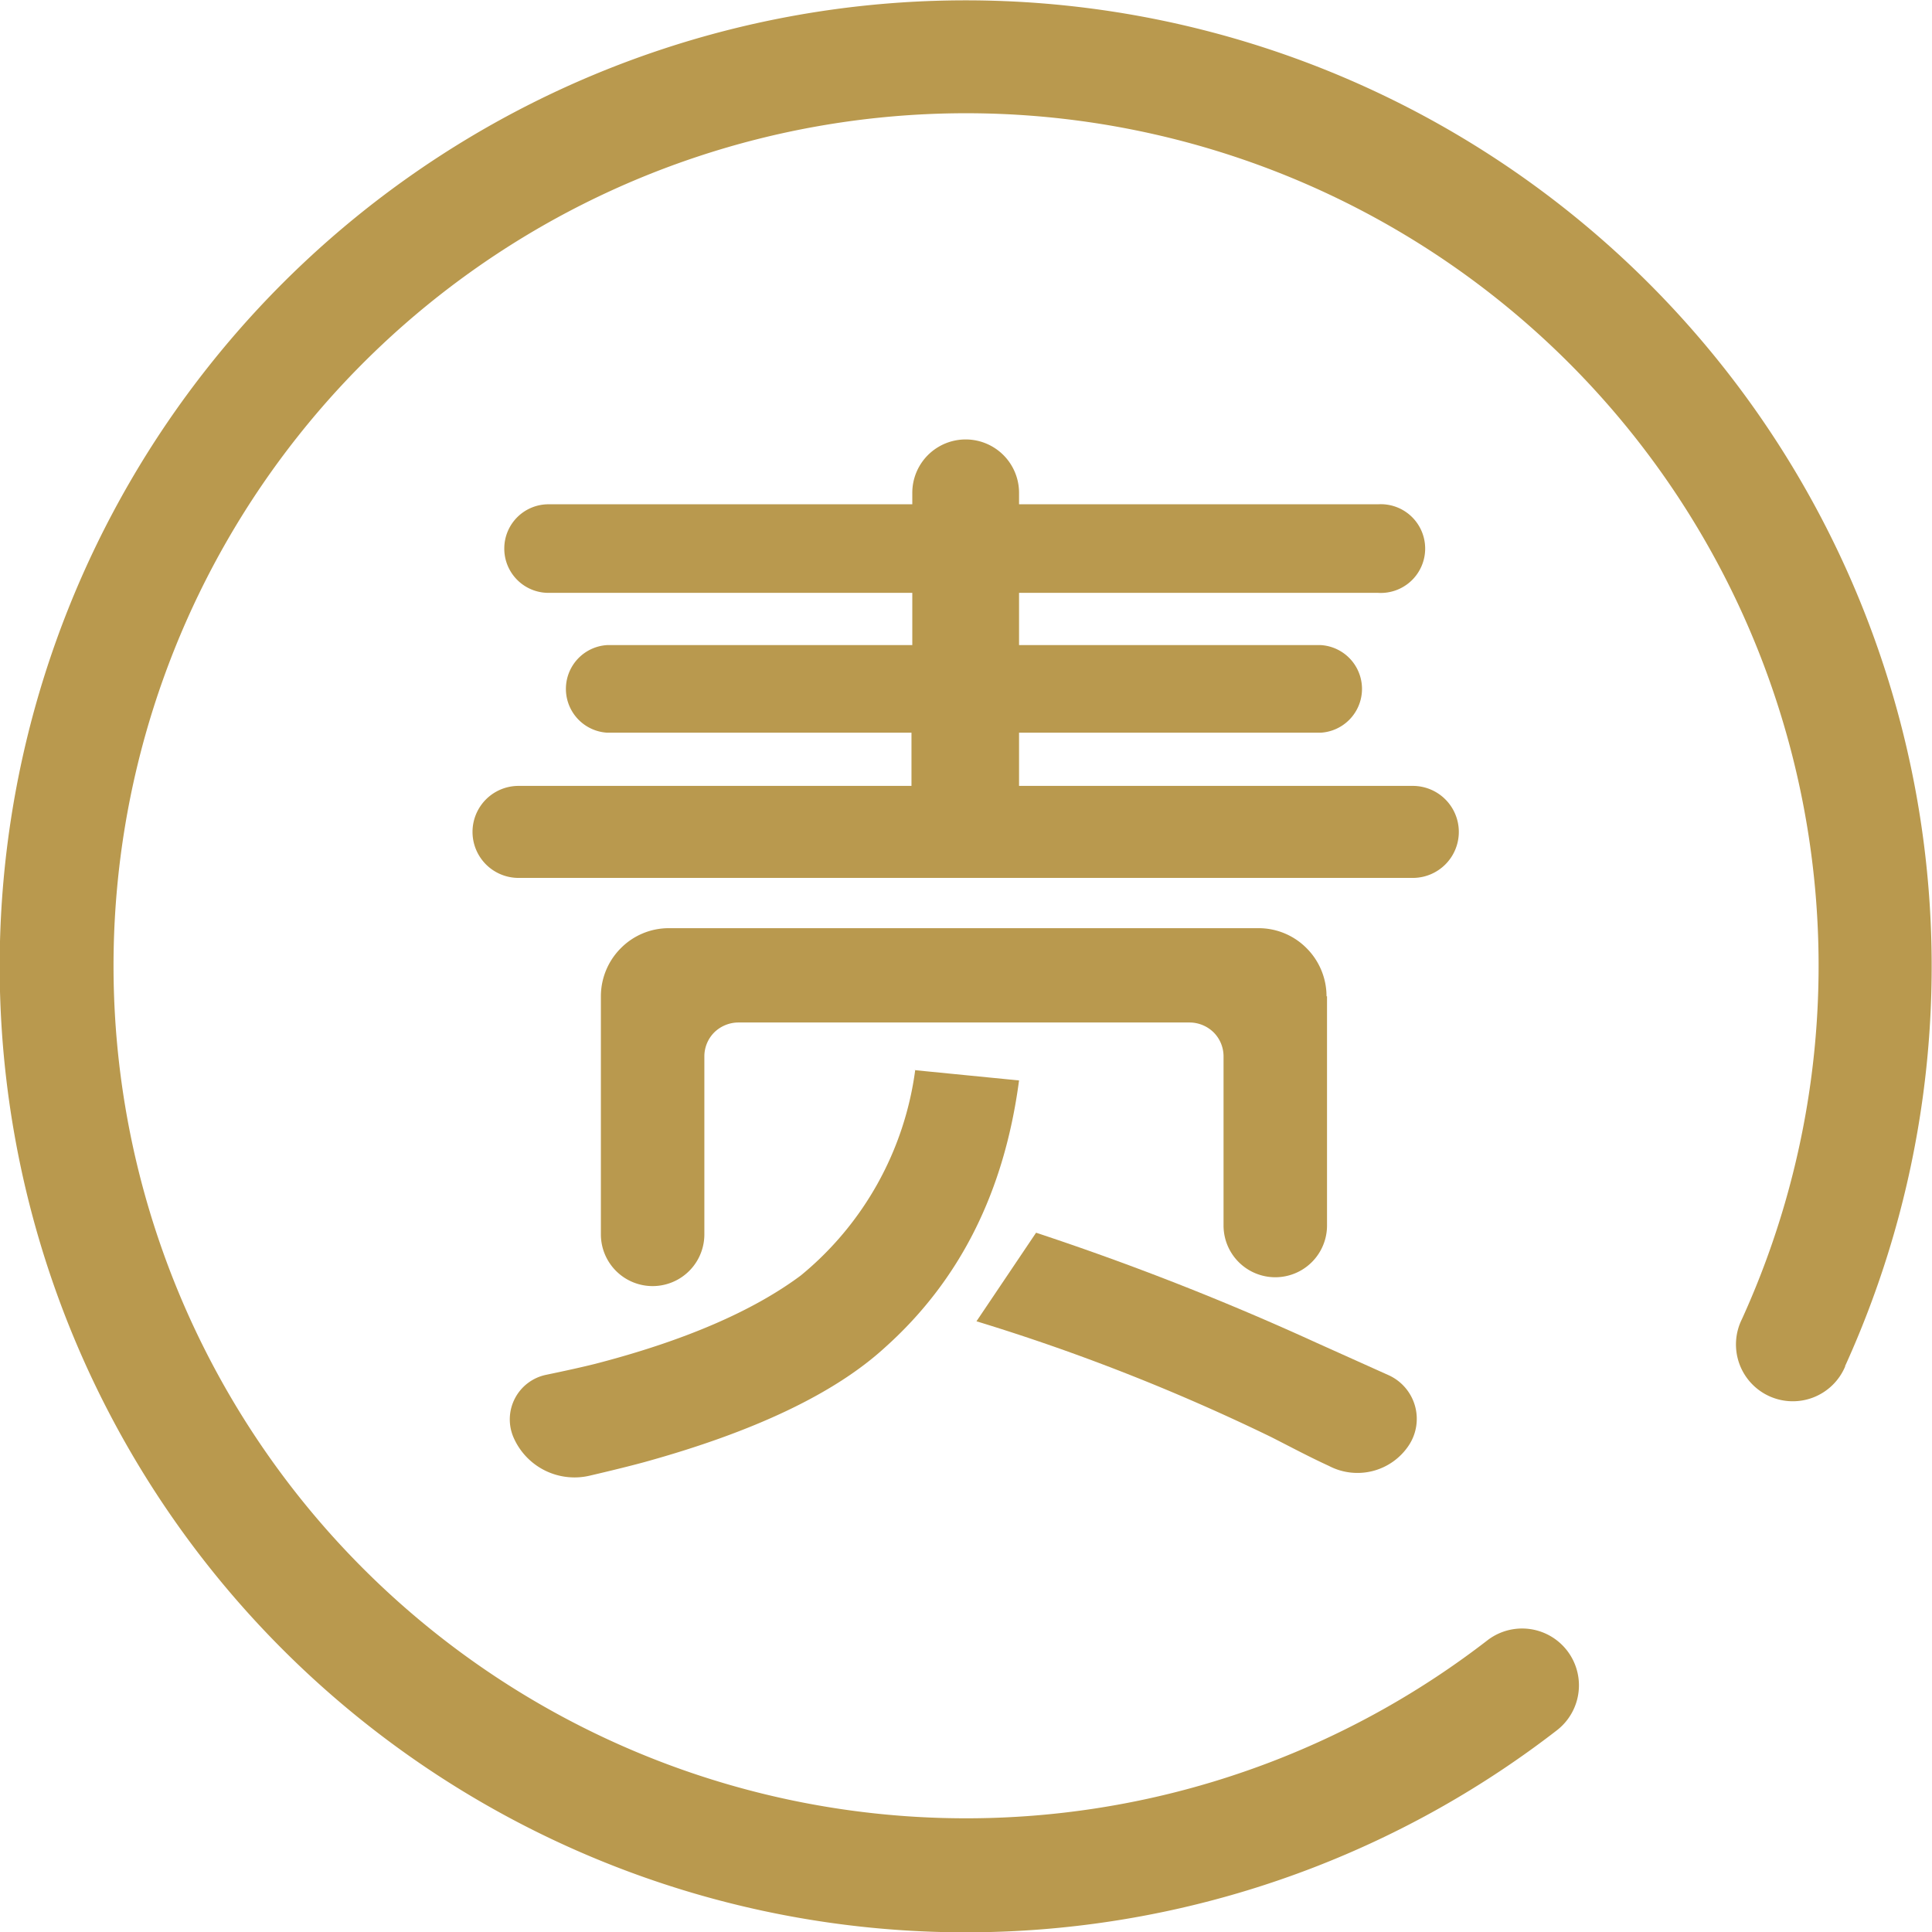
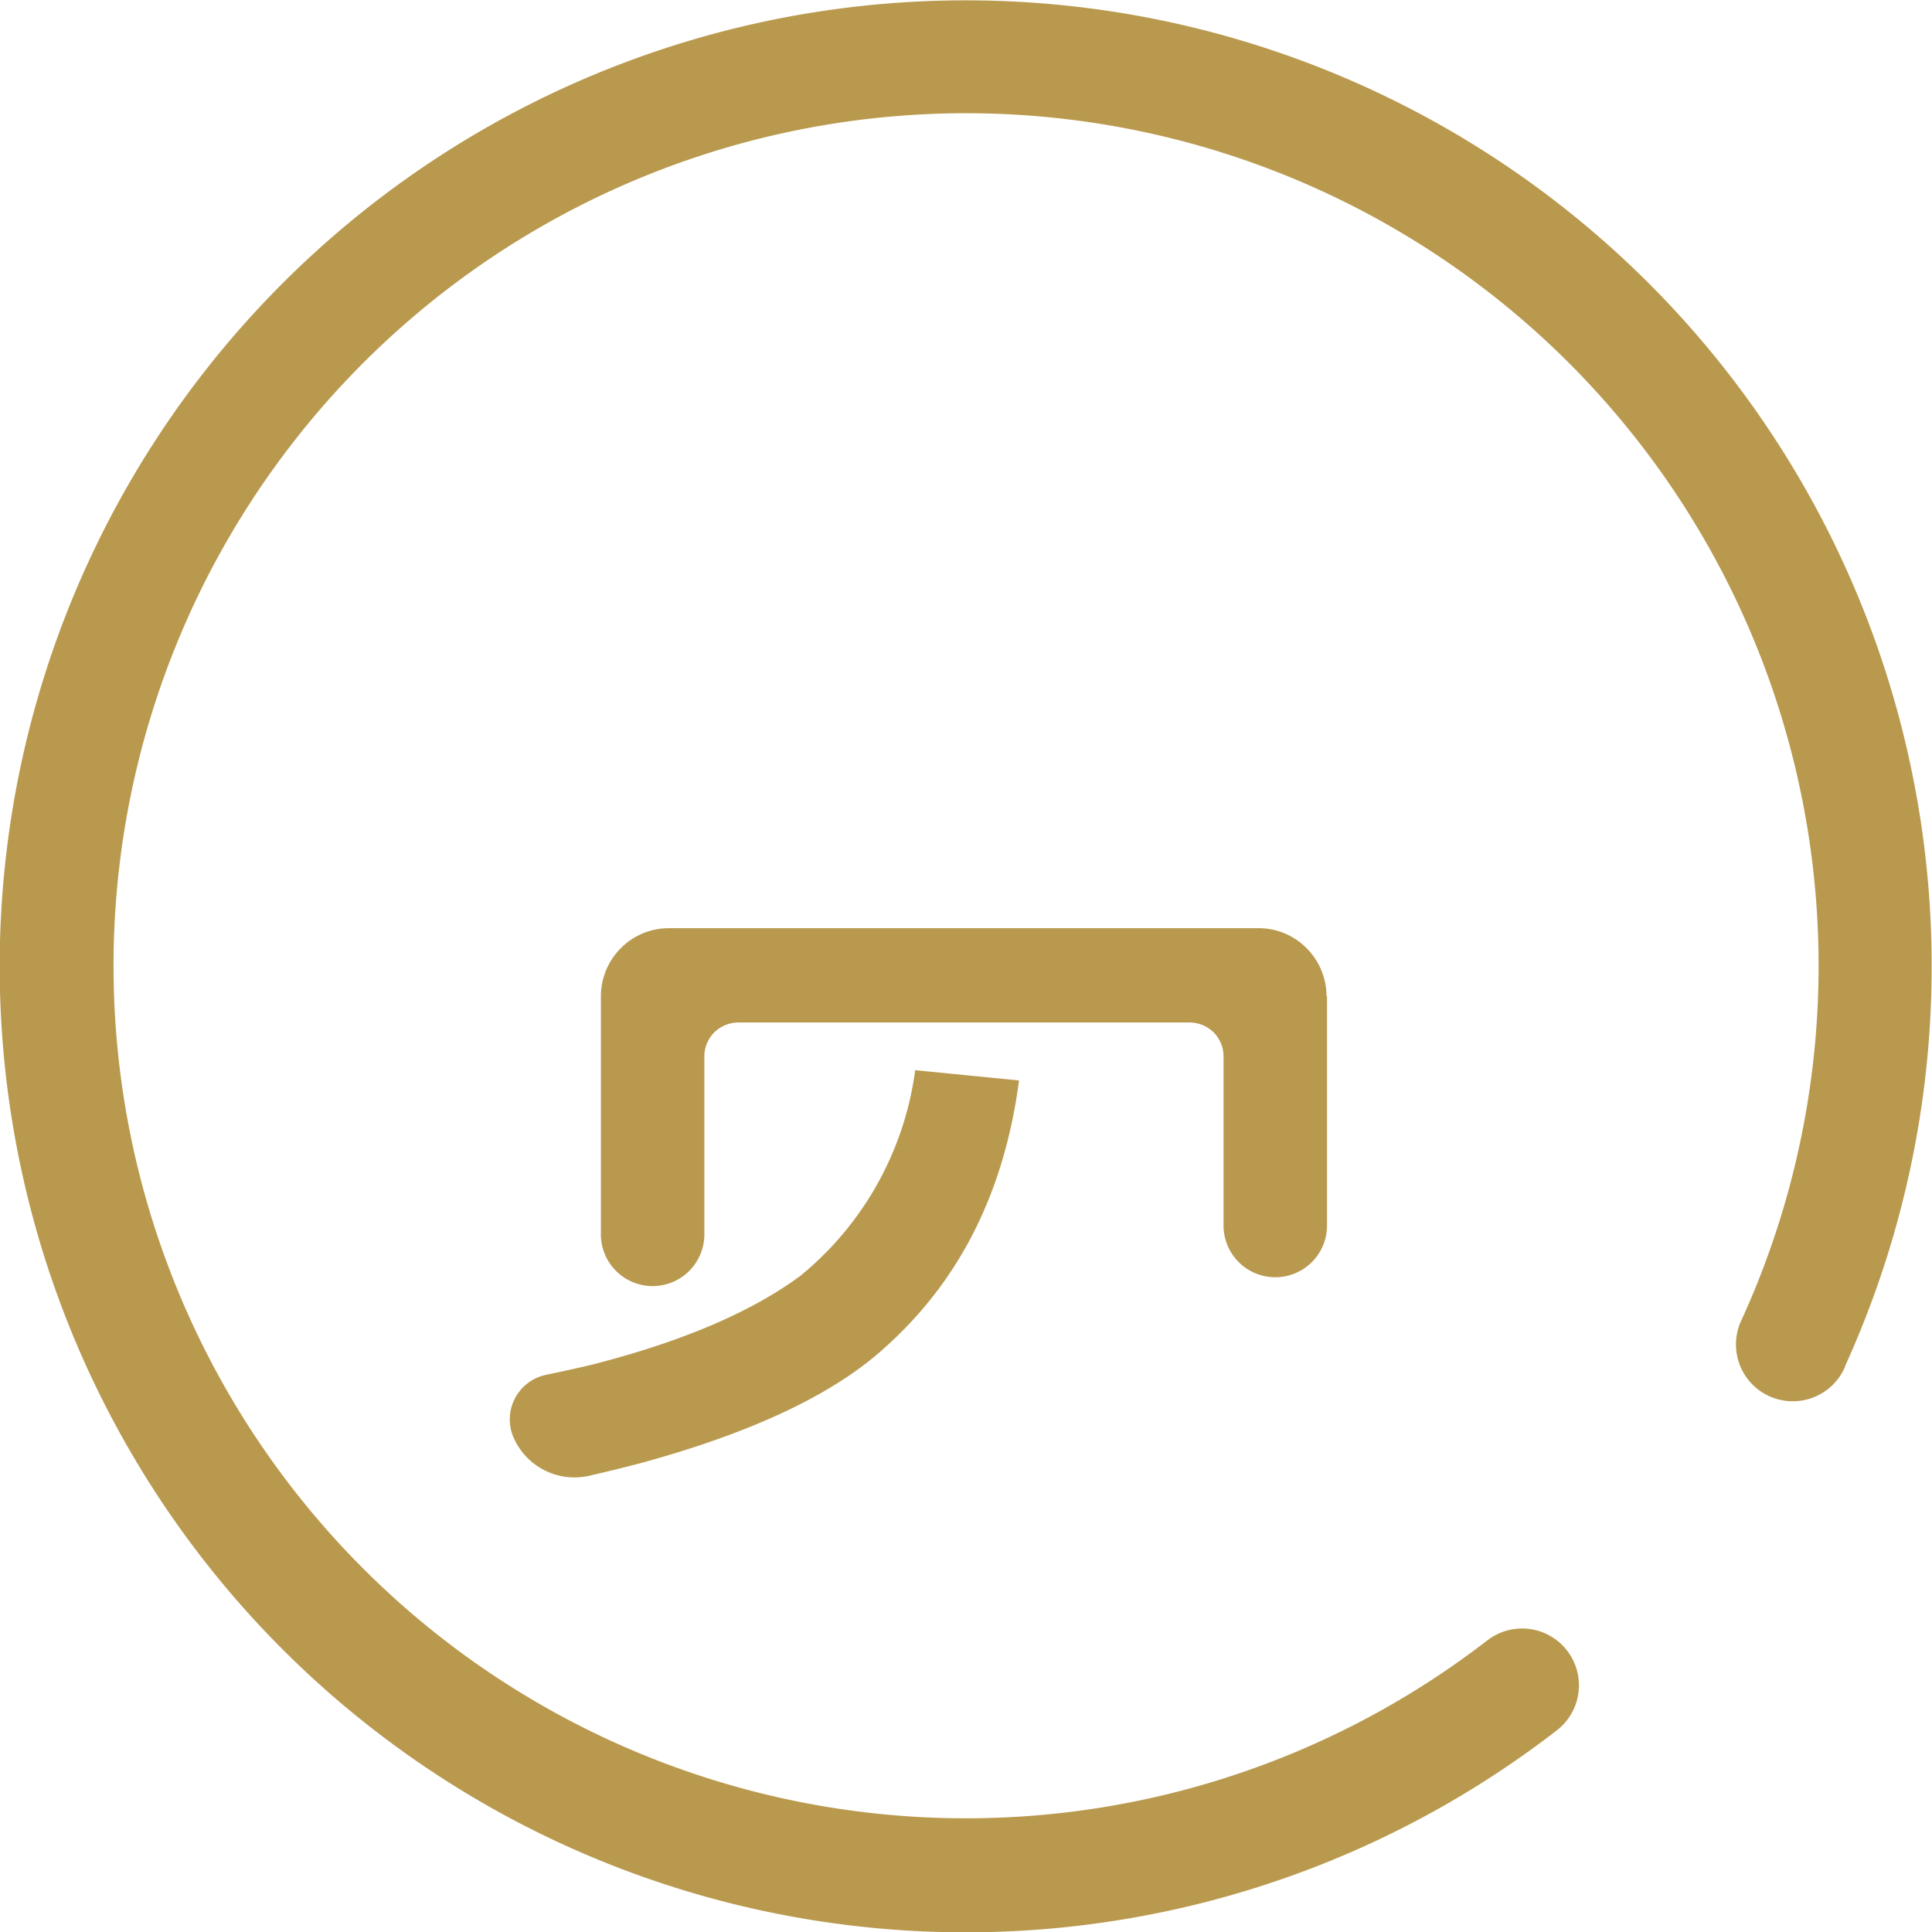
<svg xmlns="http://www.w3.org/2000/svg" width="118" height="118" viewBox="0 0 118 118">
  <defs>
    <style>
      .cls-1 {
        fill: #b9994e;
      }
    </style>
  </defs>
  <g id="图层_2" data-name="图层 2">
    <g id="设计">
      <g>
        <path class="cls-1" d="M112.7,83.45a3.47,3.47,0,1,1-6.31-2.88,52.07,52.07,0,1,0-15.55,19.62,3.47,3.47,0,0,1,4.25,5.49,59,59,0,1,1,17.6-22.24Z" />
-         <path class="cls-1" d="M30.8,33.5a2.7,2.7,0,0,1,2.71-2.7H55.72v-.7a3.26,3.26,0,0,1,6.52,0v.7H84.17a2.71,2.71,0,1,1,0,5.41H62.24V39.4H80.67a2.68,2.68,0,0,1,0,5.35H62.24V48H86.29a2.81,2.81,0,0,1,0,5.62H31.67a2.81,2.81,0,0,1,0-5.62h24V44.75H37.08a2.68,2.68,0,0,1,0-5.35H55.72V36.21H33.51A2.7,2.7,0,0,1,30.8,33.5Z" />
        <path class="cls-1" d="M81.05,60.85v14a3.16,3.16,0,0,1-6.32,0V64.53a2.07,2.07,0,0,0-.6-1.47,2.11,2.11,0,0,0-1.48-.61H45.1a2.12,2.12,0,0,0-1.48.61,2.07,2.07,0,0,0-.6,1.47V75.39a3.16,3.16,0,1,1-6.32,0V60.85a4.16,4.16,0,0,1,1.22-2.94,4.12,4.12,0,0,1,2.94-1.22h36a4.12,4.12,0,0,1,2.94,1.22,4.16,4.16,0,0,1,1.22,2.94Z" />
-         <path class="cls-1" d="M63.28,75.29A167.75,167.75,0,0,1,80.38,82l4.45,2a2.93,2.93,0,0,1,1.22,4.27,3.76,3.76,0,0,1-4.89,1.26C80,89,78.82,88.37,77.64,87.77a123.93,123.93,0,0,0-18-7.07Z" />
        <path class="cls-1" d="M55.86,65.36l6.38.63c-.9,6.8-3.61,12.21-8.19,16.31-3.08,2.82-8,5.15-14.69,7-.81.22-1.93.5-3.35.83a4.06,4.06,0,0,1-4.66-2.37,2.78,2.78,0,0,1,2-3.79c1.25-.26,2.24-.48,3-.67,5.49-1.42,9.66-3.24,12.55-5.39a19.55,19.55,0,0,0,7-12.57Z" />
      </g>
    </g>
  </g>
</svg>